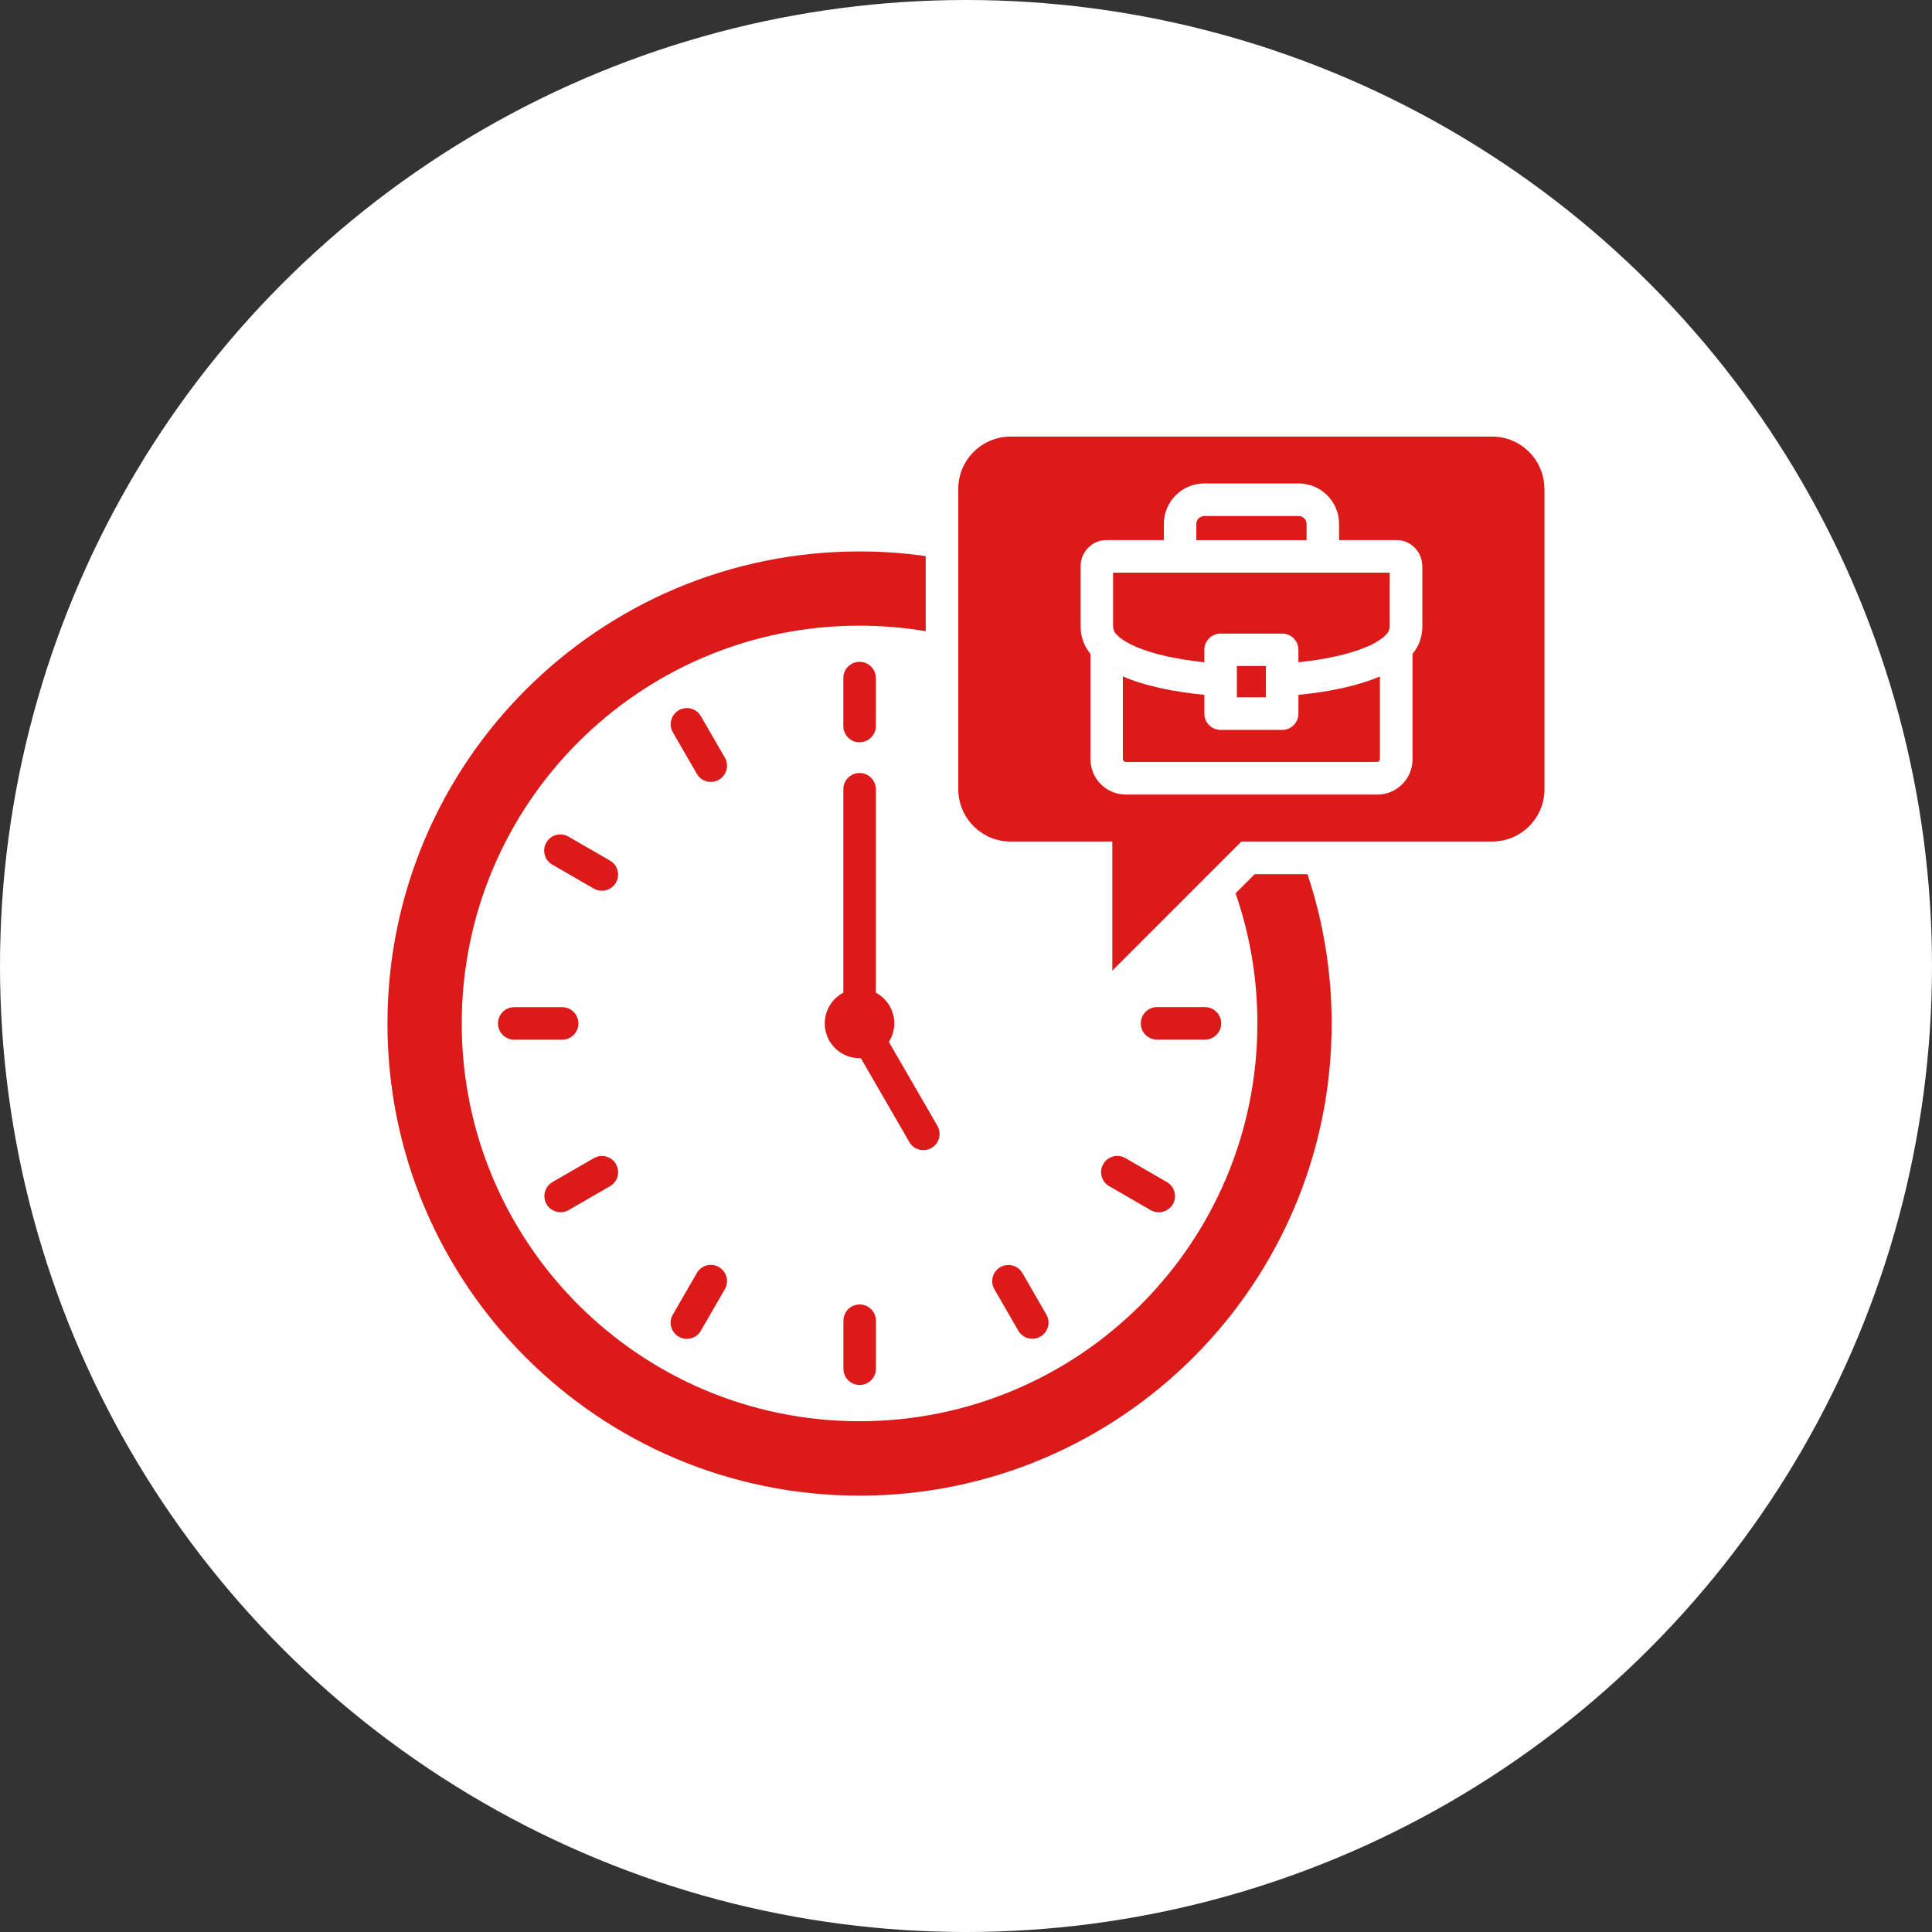
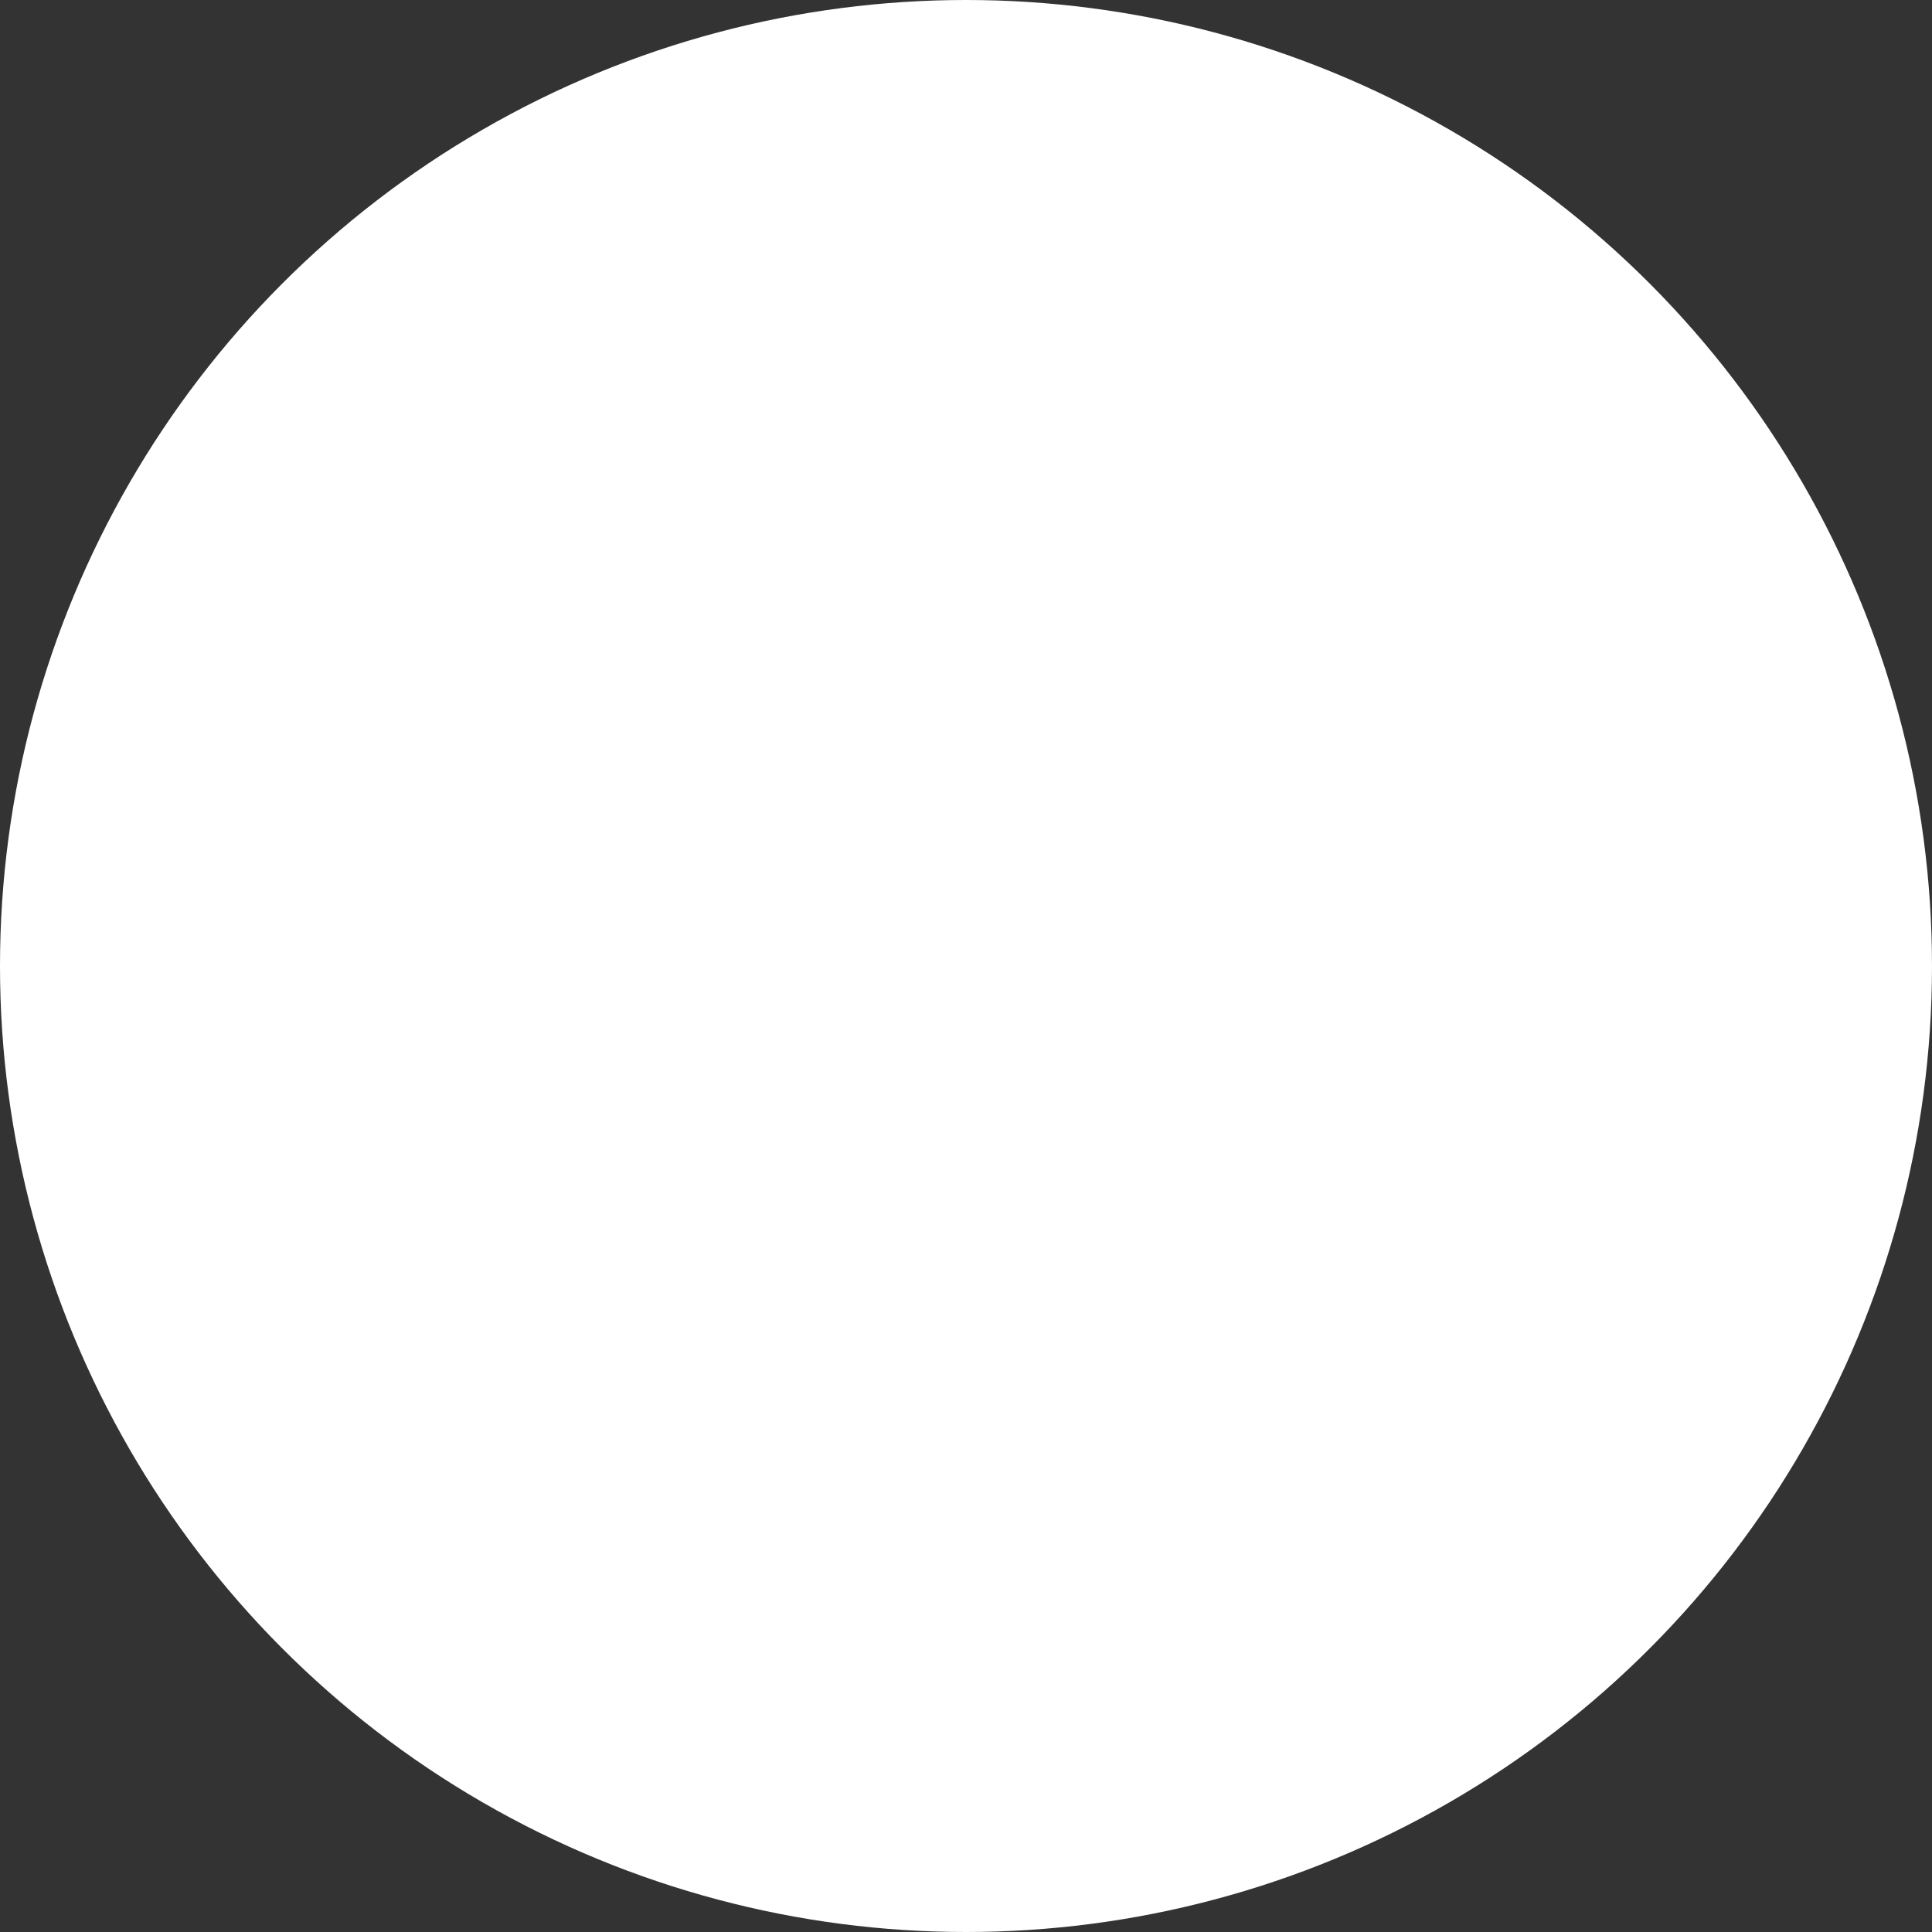
<svg xmlns="http://www.w3.org/2000/svg" id="_レイヤー_2" data-name="レイヤー 2" viewBox="0 0 258 258">
  <rect x="0" y="0" width="258" height="258" fill="#333333" stroke="none" />
  <defs>
    <style>
      .cls-1 {
        fill: #fff;
      }

      .cls-2 {
        fill: #dc1a1a;
      }
    </style>
  </defs>
  <g id="_フッター" data-name="フッター">
    <g>
      <circle class="cls-1" cx="129" cy="129" r="129" />
-       <path class="cls-2" d="M174.47,72.13h-14.71v-2.17c0-.58.47-1.04,1.05-1.05h12.62c.28,0,.54.11.74.31.2.2.31.46.31.74v2.17ZM173.39,92.79v2.51c0,1.2-.96,2.17-2.16,2.17,0,0,0,0-.01,0h-8.22c-1.2,0-2.17-.97-2.17-2.17h0v-2.51c-4.13-.4-7.96-1.2-10.81-2.43l-.07-.03v11.06c0,.1.04.19.11.25.07.07.16.11.26.11h33.58c.1,0,.19-.04.26-.11.06-.07.1-.16.11-.25v-11.06l-.07.03c-2.84,1.22-6.68,2.03-10.81,2.43ZM206.25,65.28v40.12c0,3.85-3.13,6.97-6.98,6.98h-33.5l-17.23,17.24v-17.24h-13.59c-3.85,0-6.97-3.13-6.98-6.98v-40.12c0-3.85,3.13-6.97,6.98-6.98h64.31c3.85,0,6.97,3.13,6.98,6.98ZM189.93,75.6c0-.91-.35-1.78-.98-2.43-.64-.67-1.52-1.05-2.44-1.05h-7.69v-2.17c0-2.97-2.42-5.38-5.39-5.39h-12.62c-2.97,0-5.38,2.42-5.39,5.39v2.17h-7.68c-.92,0-1.81.38-2.44,1.05-.64.65-.99,1.52-.99,2.43v8.11c0,1.32.46,2.59,1.31,3.6v14.09c.02,2.6,2.12,4.7,4.72,4.71h33.58c2.6,0,4.71-2.11,4.71-4.71v-14.09c.85-1.01,1.31-2.28,1.31-3.6v-8.11ZM157.58,76.47h-8.94v7.24c.02.38.18.73.44,1,.15.11.28.24.4.39.69.52,1.44.95,2.24,1.28,2.35,1,5.57,1.69,9.11,2.06v-1.66c0-1.2.97-2.17,2.17-2.17h8.22c1.2,0,2.17.96,2.17,2.16,0,0,0,0,0,.01v1.66c3.55-.37,6.77-1.06,9.11-2.06.8-.32,1.56-.75,2.24-1.28.12-.14.25-.27.4-.39.27-.27.42-.63.44-1v-7.24h-28ZM165.17,88.94v4.18h3.88v-4.18h-3.88ZM96.8,101.18l-3.2-5.54c-.59-1.03-1.92-1.39-2.95-.8-1.03.59-1.39,1.92-.8,2.95l3.2,5.54c.59,1.03,1.92,1.39,2.95.8s1.39-1.92.8-2.95h0ZM167.57,116.72l-2.57,2.57c1.93,5.59,2.92,11.46,2.91,17.38,0,29.34-23.79,53.12-53.13,53.12-29.33,0-53.12-23.78-53.12-53.11h0c0-29.34,23.78-53.13,53.12-53.13,2.96,0,5.92.25,8.84.74v-10.03c-2.93-.41-5.88-.62-8.84-.62-34.81,0-63.04,28.23-63.04,63.05s28.23,63.04,63.04,63.04,63.05-28.23,63.05-63.04c0-6.78-1.08-13.51-3.23-19.95h-7.03ZM112.63,176.38v6.4c0,1.2.97,2.17,2.17,2.17s2.17-.97,2.17-2.17h0v-6.41c0-1.2-.97-2.17-2.17-2.17s-2.17.97-2.17,2.17h0ZM114.79,99.12c1.2,0,2.17-.97,2.17-2.17v-6.4c0-1.2-.97-2.17-2.17-2.17s-2.17.97-2.17,2.17h0v6.41c0,1.2.97,2.17,2.16,2.17h0ZM119.43,136.67c0-1.72-.95-3.3-2.47-4.11v-27.16c0-1.2-.97-2.17-2.17-2.17-1.2,0-2.17.97-2.17,2.17h0v27.16c-2.27,1.19-3.14,4-1.95,6.27.8,1.53,2.39,2.48,4.11,2.48.06,0,.12,0,.18,0l6.47,11.2c.6,1.04,1.93,1.39,2.96.79,1.04-.6,1.39-1.93.79-2.96l-6.48-11.2c.47-.74.72-1.59.72-2.46h0ZM96,169.2c-1.03-.6-2.35-.24-2.94.79,0,0,0,0,0,0l-3.2,5.54c-.61,1.03-.27,2.35.76,2.96s2.35.27,2.96-.76c0-.01.02-.03.02-.04l3.2-5.54c.59-1.03.24-2.35-.79-2.94,0,0,0,0-.01,0h0ZM77.24,136.67c0-1.2-.97-2.17-2.17-2.17h-6.4c-1.2,0-2.17.97-2.17,2.17s.97,2.17,2.17,2.17h6.4c1.2,0,2.17-.97,2.17-2.16h0ZM75.93,161.6l5.54-3.2c1.03-.6,1.38-1.92.78-2.96-.6-1.02-1.9-1.37-2.93-.79l-5.54,3.2c-1.03.6-1.39,1.92-.8,2.95.6,1.03,1.92,1.39,2.95.8h0ZM147.33,155.45c-.6,1.02-.25,2.34.77,2.94,0,0,.01,0,.02.01l5.54,3.2c1.03.6,2.35.25,2.96-.78.6-1.03.25-2.35-.78-2.96,0,0-.02,0-.02-.01l-5.54-3.2c-1.03-.59-2.35-.24-2.94.79,0,0,0,0,0,.01h0ZM160.91,138.83c1.2,0,2.17-.97,2.17-2.17s-.97-2.17-2.17-2.17h-6.4c-1.2,0-2.17.97-2.17,2.17s.97,2.17,2.17,2.17h6.4ZM81.47,114.93l-5.54-3.2c-1.03-.61-2.35-.27-2.96.76-.61,1.03-.27,2.35.76,2.96.01,0,.03.02.04.02l5.54,3.2c1.04.59,2.36.22,2.95-.81.58-1.03.23-2.34-.79-2.93h0ZM138.93,178.49c1.04-.59,1.4-1.91.8-2.95,0,0,0,0,0,0l-3.2-5.54c-.6-1.03-1.92-1.38-2.96-.78-1.02.6-1.37,1.9-.79,2.93l3.2,5.54c.59,1.03,1.9,1.39,2.93.81,0,0,0,0,.01,0h0Z" />
    </g>
  </g>
</svg>